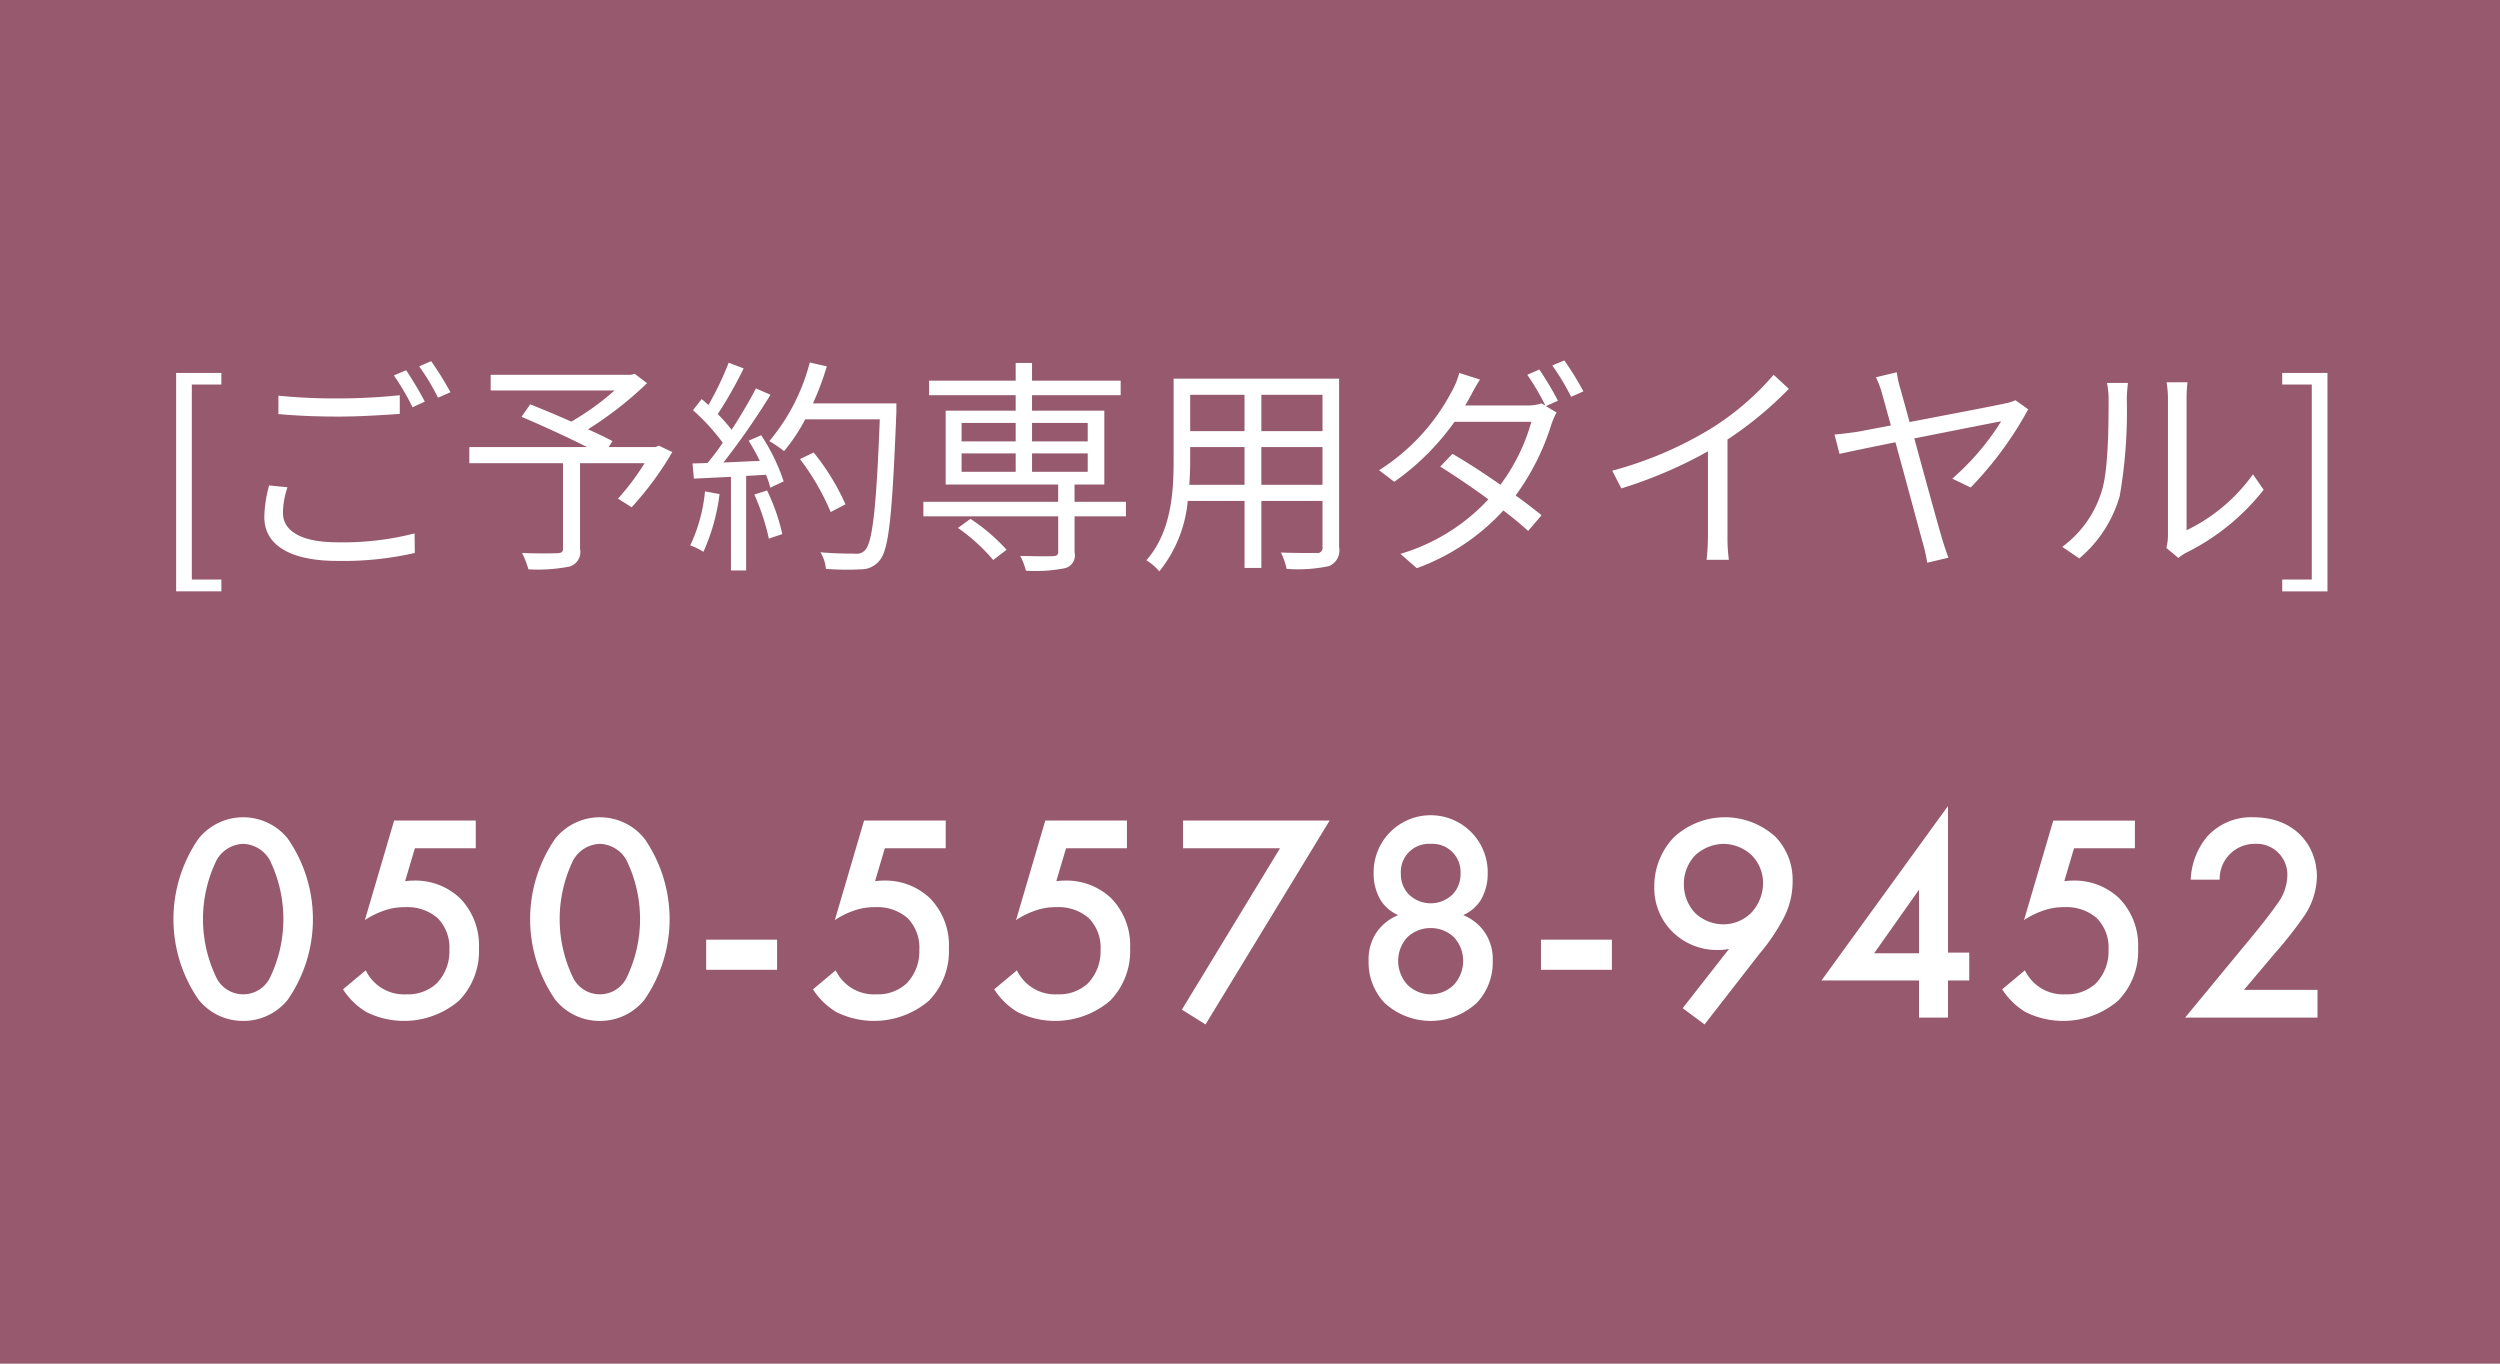
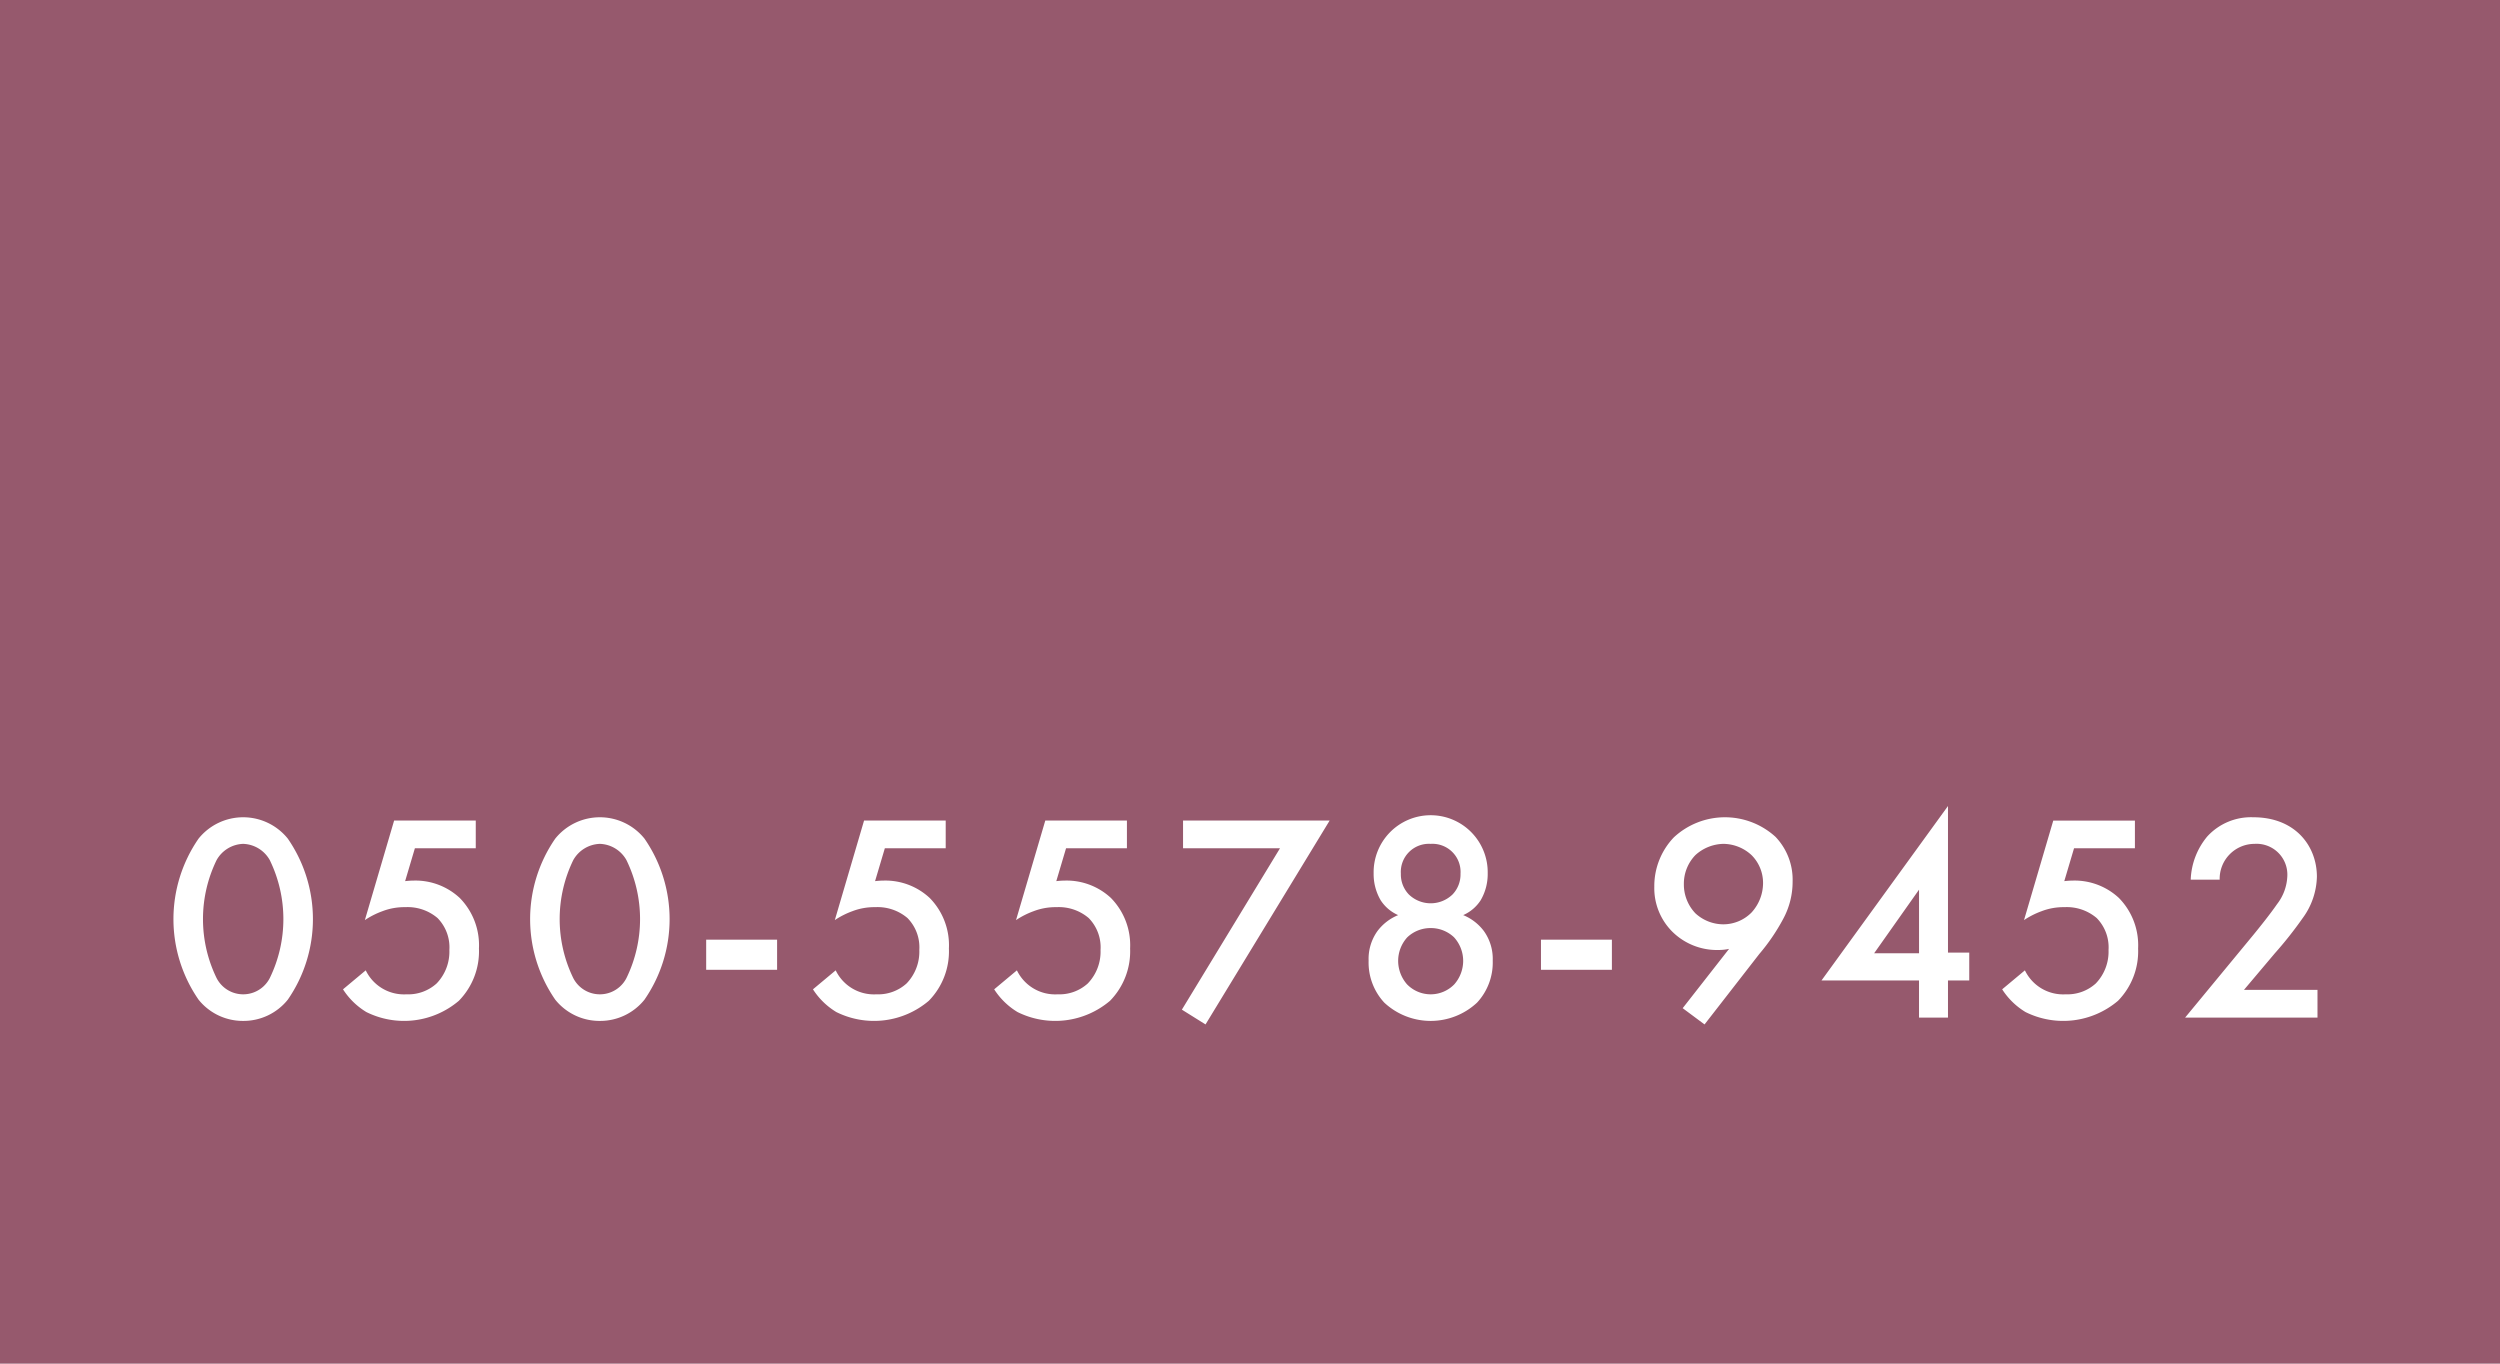
<svg xmlns="http://www.w3.org/2000/svg" id="tel_fix01.svg" width="220" height="120" viewBox="0 0 220 120">
  <defs>
    <style>
      .cls-1 {
        fill: #96596d;
      }

      .cls-2 {
        fill: #fff;
        fill-rule: evenodd;
      }
    </style>
  </defs>
  <rect id="bg" class="cls-1" width="220" height="120" />
  <path id="_050-5578-9452" data-name="050-5578-9452" class="cls-2" d="M357.4,4611.84a4.99,4.99,0,0,0,3.927-1.87,12.462,12.462,0,0,0,0-14.17,5.041,5.041,0,0,0-7.854,0,12.462,12.462,0,0,0,0,14.17A4.99,4.99,0,0,0,357.4,4611.84Zm0-15.58a2.79,2.79,0,0,1,2.341,1.43,11.859,11.859,0,0,1,0,10.38,2.63,2.63,0,0,1-4.681,0,11.85,11.85,0,0,1,0-10.38A2.787,2.787,0,0,1,357.4,4596.26Zm20.46-2.05h-7.178l-2.575,8.76a7.135,7.135,0,0,1,1.535-.78,5.384,5.384,0,0,1,2.028-.36,4.059,4.059,0,0,1,2.835.96,3.678,3.678,0,0,1,1.04,2.81,4.035,4.035,0,0,1-1.118,2.94,3.711,3.711,0,0,1-2.653.96,3.739,3.739,0,0,1-3.589-2.11l-2,1.67a6.317,6.317,0,0,0,2.054,2,7.451,7.451,0,0,0,8.14-.99,6.225,6.225,0,0,0,1.769-4.6,5.936,5.936,0,0,0-1.691-4.45,5.723,5.723,0,0,0-4-1.53,7.265,7.265,0,0,0-.806.05l0.858-2.89h5.358v-2.44Zm10.928,17.63a4.991,4.991,0,0,0,3.927-1.87,12.462,12.462,0,0,0,0-14.17,5.041,5.041,0,0,0-7.854,0,12.462,12.462,0,0,0,0,14.17A4.99,4.99,0,0,0,388.792,4611.84Zm0-15.58a2.787,2.787,0,0,1,2.34,1.43,11.85,11.85,0,0,1,0,10.38,2.63,2.63,0,0,1-4.681,0,11.859,11.859,0,0,1,0-10.38A2.79,2.79,0,0,1,388.792,4596.26Zm9.355,11.08h6.241v-2.65h-6.241v2.65Zm21.072-13.13h-7.178l-2.574,8.76a7.105,7.105,0,0,1,1.534-.78,5.384,5.384,0,0,1,2.028-.36,4.057,4.057,0,0,1,2.835.96,3.678,3.678,0,0,1,1.04,2.81,4.035,4.035,0,0,1-1.118,2.94,3.711,3.711,0,0,1-2.653.96,3.736,3.736,0,0,1-3.588-2.11l-2,1.67a6.316,6.316,0,0,0,2.055,2,7.449,7.449,0,0,0,8.139-.99,6.221,6.221,0,0,0,1.769-4.6,5.932,5.932,0,0,0-1.691-4.45,5.722,5.722,0,0,0-4-1.53,7.283,7.283,0,0,0-.807.05l0.859-2.89h5.357v-2.44Zm15.947,0h-7.177l-2.575,8.76a7.105,7.105,0,0,1,1.534-.78,5.393,5.393,0,0,1,2.029-.36,4.057,4.057,0,0,1,2.834.96,3.675,3.675,0,0,1,1.041,2.81,4.031,4.031,0,0,1-1.119,2.94,3.71,3.71,0,0,1-2.652.96,3.736,3.736,0,0,1-3.589-2.11l-2,1.67a6.317,6.317,0,0,0,2.054,2,7.451,7.451,0,0,0,8.14-.99,6.224,6.224,0,0,0,1.768-4.6,5.936,5.936,0,0,0-1.69-4.45,5.725,5.725,0,0,0-4-1.53,7.265,7.265,0,0,0-.806.05l0.858-2.89h5.357v-2.44Zm4.843,16.64,2.081,1.3,10.922-17.94h-12.9v2.44h8.53Zm21.894-7.18a2.96,2.96,0,0,1,2.054.81,3.083,3.083,0,0,1,.806,2.11,3.139,3.139,0,0,1-.78,2.03,2.9,2.9,0,0,1-4.161,0,3.139,3.139,0,0,1-.78-2.03,3.083,3.083,0,0,1,.806-2.11A2.962,2.962,0,0,1,461.9,4603.67Zm0-7.41a2.473,2.473,0,0,1,2.626,2.63,2.538,2.538,0,0,1-.7,1.82,2.764,2.764,0,0,1-3.849,0,2.538,2.538,0,0,1-.7-1.82A2.473,2.473,0,0,1,461.9,4596.26Zm2.86,6.27a3.5,3.5,0,0,0,1.535-1.3,4.554,4.554,0,0,0,.624-2.37,5.02,5.02,0,1,0-10.038,0,4.554,4.554,0,0,0,.624,2.37,3.5,3.5,0,0,0,1.534,1.3,4.322,4.322,0,0,0-1.82,1.4,4.215,4.215,0,0,0-.78,2.61,5.183,5.183,0,0,0,1.378,3.69,5.982,5.982,0,0,0,8.166,0,5.183,5.183,0,0,0,1.378-3.69,4.215,4.215,0,0,0-.78-2.61A4.32,4.32,0,0,0,464.763,4602.53Zm6.846,4.81h6.241v-2.65h-6.241v2.65ZM486,4612.15l4.811-6.19a17.25,17.25,0,0,0,2.107-3.09,6.868,6.868,0,0,0,.832-3.3,5.453,5.453,0,0,0-1.508-3.93,6.606,6.606,0,0,0-8.946.05,6.2,6.2,0,0,0-1.717,4.34,5.408,5.408,0,0,0,1.587,3.96,5.589,5.589,0,0,0,4.057,1.61,4.428,4.428,0,0,0,.936-0.1l-4.083,5.22Zm1.639-8.81a3.635,3.635,0,0,1-2.445-.97,3.676,3.676,0,0,1-1.014-2.57,3.623,3.623,0,0,1,1.014-2.55,3.767,3.767,0,0,1,2.471-.99,3.687,3.687,0,0,1,2.47.99,3.456,3.456,0,0,1,1.014,2.47,3.846,3.846,0,0,1-1.014,2.58A3.491,3.491,0,0,1,487.636,4603.34Zm19.783-10.41-11.13,15.35h8.581v3.27h2.549v-3.27h1.872v-2.45h-1.872v-12.9Zm-6.5,12.96,3.953-5.6v5.6h-3.953Zm22.943-11.68h-7.177l-2.575,8.76a7.135,7.135,0,0,1,1.535-.78,5.384,5.384,0,0,1,2.028-.36,4.059,4.059,0,0,1,2.835.96,3.678,3.678,0,0,1,1.04,2.81,4.035,4.035,0,0,1-1.118,2.94,3.713,3.713,0,0,1-2.653.96,3.739,3.739,0,0,1-3.589-2.11l-2,1.67a6.317,6.317,0,0,0,2.054,2,7.451,7.451,0,0,0,8.14-.99,6.225,6.225,0,0,0,1.769-4.6,5.936,5.936,0,0,0-1.691-4.45,5.723,5.723,0,0,0-4-1.53,7.265,7.265,0,0,0-.806.05l0.858-2.89h5.357v-2.44Zm16.078,14.9h-6.475l2.7-3.2a34.423,34.423,0,0,0,2.471-3.12,6.387,6.387,0,0,0,1.248-3.64c0-2.7-1.9-5.23-5.591-5.23a5.211,5.211,0,0,0-4.057,1.69,6.276,6.276,0,0,0-1.456,3.8h2.548a3.075,3.075,0,0,1,3.069-3.15,2.711,2.711,0,0,1,2.886,2.81,4.29,4.29,0,0,1-.91,2.5c-0.572.83-1.482,1.97-2.08,2.7l-6.008,7.28h11.651v-2.44Z" transform="translate(-336 -4522)" />
-   <path id="_ご予約専用ダイヤル_" data-name="[ご予約専用ダイヤル]" class="cls-2" d="M351.5,4574.04h3.981V4573h-2.6v-17.16h2.6v-1.02H351.5v19.22Zm9-17.22v1.62c1.581,0.14,3.281.22,5.3,0.22,1.841,0,4.021-.14,5.381-0.24v-1.64a52.6,52.6,0,0,1-5.4.28A50.01,50.01,0,0,1,360.5,4556.82Zm0.8,8.06-1.62-.16a11.289,11.289,0,0,0-.42,2.78c0,2.52,2.36,3.86,6.421,3.86a28.21,28.21,0,0,0,6.822-.7l-0.02-1.72a25.2,25.2,0,0,1-6.842.78c-3.2,0-4.741-1.04-4.741-2.58A7.092,7.092,0,0,1,361.3,4564.88Zm10.443-10.3-1.081.46a20.882,20.882,0,0,1,1.641,2.8l1.08-.5A31.355,31.355,0,0,0,371.742,4554.58Zm2.2-.8-1.06.46a18.364,18.364,0,0,1,1.66,2.76l1.1-.48A29.148,29.148,0,0,0,373.942,4553.78Zm20.04,7.44-0.3.12h-4.121l0.34-.52c-0.56-.3-1.34-0.68-2.16-1.04a32,32,0,0,0,5.2-4.06l-1.08-.82-0.34.08H379.179v1.38h10.9a23.164,23.164,0,0,1-3.8,2.74c-1.22-.54-2.52-1.08-3.62-1.52l-0.761,1.1c1.781,0.76,4.061,1.8,5.762,2.66H377.3v1.42h8.242v7.52c0,0.3-.12.38-0.48,0.4-0.4.02-1.74,0.04-3.121-.02a8.474,8.474,0,0,1,.561,1.44,14.41,14.41,0,0,0,3.6-.24,1.323,1.323,0,0,0,.941-1.56v-7.54h5.681a21.837,21.837,0,0,1-2.341,3.12l1.2,0.76a27.815,27.815,0,0,0,3.58-4.86Zm4.057,4.02a14.349,14.349,0,0,1-1.3,4.76,5.2,5.2,0,0,1,1.161.56,17.6,17.6,0,0,0,1.42-5.08Zm4.341,0.28a19.919,19.919,0,0,1,1.28,3.88l1.18-.4a17.326,17.326,0,0,0-1.34-3.84Zm-0.5-4.74a18.484,18.484,0,0,1,.981,1.78c-1.1.04-2.2,0.1-3.2,0.14a64.6,64.6,0,0,0,4.141-5.96l-1.28-.56c-0.561,1.08-1.321,2.38-2.141,3.64a14.075,14.075,0,0,0-1.22-1.38,35.988,35.988,0,0,0,2.28-4.02l-1.32-.5a27.3,27.3,0,0,1-1.78,3.72c-0.2-.18-0.4-0.36-0.6-0.52l-0.761.98a18.129,18.129,0,0,1,2.621,2.86,19.639,19.639,0,0,1-1.34,1.78c-0.46.02-.921,0.04-1.321,0.04l0.12,1.34,3.261-.16v8.24h1.34v-8.32l1.741-.1a6.9,6.9,0,0,1,.38,1.14l1.18-.56a17.1,17.1,0,0,0-1.98-4.06Zm13-3.28h-7.341a25.4,25.4,0,0,0,1.22-3.26l-1.5-.34a17.6,17.6,0,0,1-3.561,6.92,10.546,10.546,0,0,1,1.3.88,15.888,15.888,0,0,0,1.861-2.8h6.561c-0.3,7.8-.64,10.84-1.3,11.52a0.982,0.982,0,0,1-.861.3c-0.5,0-1.72,0-3.06-.12a3.4,3.4,0,0,1,.48,1.46,23.41,23.41,0,0,0,3.081.04,2.057,2.057,0,0,0,1.66-.8c0.82-.98,1.1-4.08,1.46-13.04v-0.76Zm-4.481,8.88a20.223,20.223,0,0,0-2.8-4.56l-1.2.58a21.382,21.382,0,0,1,2.7,4.66Zm9.9,2.08a16.058,16.058,0,0,1,3.1,2.82l1.18-.9a16.313,16.313,0,0,0-3.181-2.72Zm0.32-6.56h4.761v1.62h-4.761v-1.62Zm0-2.68h4.761v1.62h-4.761v-1.62Zm11.1,0v1.62h-4.9v-1.62h4.9Zm0,4.3h-4.9v-1.62h4.9v1.62Zm3.36,2.64h-4.521v-1.52h2.621v-6.5h-6.361v-1.36h7.8v-1.28h-7.8v-1.56H425.38v1.56h-7.621v1.28h7.621v1.36h-6.161v6.5h9.9v1.52H417.258v1.28h11.863v3.12c0,0.28-.12.36-0.46,0.38-0.32.02-1.56,0.02-2.881-.02a5.792,5.792,0,0,1,.5,1.3,13.228,13.228,0,0,0,3.441-.22,1.164,1.164,0,0,0,.84-1.4v-3.16h4.521v-1.28Zm11.919-1.5v-3.32h5.381v3.32H447Zm-6.342,0c0.06-.74.08-1.48,0.08-2.14v-1.18h4.781v3.32h-4.861Zm4.861-7.92v3.2h-4.781v-3.2h4.781Zm6.862,3.2H447v-3.2h5.381v3.2Zm1.46-4.62H439.279v7.2c0,2.78-.2,6.3-2.4,8.78a4.857,4.857,0,0,1,1.141.98,11.483,11.483,0,0,0,2.5-6.2h5v5.9H447v-5.9h5.381v4.06a0.449,0.449,0,0,1-.54.52c-0.36,0-1.721.02-3.121-.04a5.878,5.878,0,0,1,.5,1.44,13.059,13.059,0,0,0,3.721-.24,1.479,1.479,0,0,0,.9-1.66v-14.84Zm17.62-.8-1.061.46a22.006,22.006,0,0,1,1.6,2.72l-0.34-.2a3.968,3.968,0,0,1-1.321.18h-5.4c0.14-.24.28-0.48,0.4-0.7,0.2-.38.56-1.06,0.9-1.58l-1.82-.58a7.223,7.223,0,0,1-.64,1.58,18.191,18.191,0,0,1-6.422,6.98l1.341,1.02a22.119,22.119,0,0,0,5.3-5.28h6.761a16.9,16.9,0,0,1-2.72,5.54c-1.4-.98-2.9-1.96-4.221-2.72l-1.08,1.12c1.28,0.8,2.82,1.84,4.241,2.88a17.241,17.241,0,0,1-7.742,4.8l1.44,1.26a19.193,19.193,0,0,0,7.622-5.08c0.84,0.64,1.58,1.26,2.18,1.8l1.181-1.38c-0.641-.52-1.421-1.12-2.281-1.74a21.248,21.248,0,0,0,3.141-6.24,6.285,6.285,0,0,1,.46-1.06l-0.94-.56,1.06-.48A28.345,28.345,0,0,0,471.462,4554.52Zm2.2-.8-1.06.44a21.025,21.025,0,0,1,1.66,2.76l1.08-.48A26.3,26.3,0,0,0,473.662,4553.72Zm4.217,9.7,0.8,1.56a39.515,39.515,0,0,0,7.621-3.26v7.4a18.552,18.552,0,0,1-.12,2.14h1.961a15.092,15.092,0,0,1-.12-2.14v-8.44a32.728,32.728,0,0,0,5.4-4.46l-1.34-1.24a23.842,23.842,0,0,1-5.462,4.7A33.069,33.069,0,0,1,477.879,4563.42Zm25.041-8.66-1.841.44a7.547,7.547,0,0,1,.56,1.5c0.12,0.42.4,1.44,0.761,2.74-1.481.28-2.621,0.5-2.961,0.56-0.72.1-1.3,0.18-2,.24l0.44,1.7c0.64-.14,2.62-0.56,4.921-1.02,0.96,3.48,2.14,7.92,2.44,8.96a16.541,16.541,0,0,1,.36,1.64l1.861-.44c-0.16-.46-0.4-1.14-0.52-1.56-0.341-1.12-1.5-5.34-2.481-8.94,3.441-.68,7.042-1.4,7.642-1.5a22.26,22.26,0,0,1-4.3,5.04l1.62,0.78a31.429,31.429,0,0,0,5.061-6.88l-1.12-.8a3.953,3.953,0,0,1-.9.28c-0.78.18-4.981,0.98-8.422,1.64-0.3-1.12-.58-2.12-0.78-2.84A8.775,8.775,0,0,1,502.92,4554.76Zm23.72,15.46,1.061,0.88a4.279,4.279,0,0,1,.68-0.46,19.886,19.886,0,0,0,6.821-5.54l-0.94-1.36a15.37,15.37,0,0,1-5.841,4.92v-11.54a12.376,12.376,0,0,1,.08-1.48H526.66a9.438,9.438,0,0,1,.121,1.48v11.98A4.76,4.76,0,0,1,526.64,4570.22Zm-9.161-.1,1.5,1.02a11.186,11.186,0,0,0,3.561-5.5,43.751,43.751,0,0,0,.62-8.5c0-.6.08-1.2,0.1-1.44h-1.841a7.368,7.368,0,0,1,.14,1.46c0,2.22-.02,6.22-0.6,8.04A9.493,9.493,0,0,1,517.479,4570.12Zm19.359,3.92h3.981v-19.22h-3.981v1.02h2.6V4573h-2.6v1.04Z" transform="translate(-336 -4522)" />
</svg>